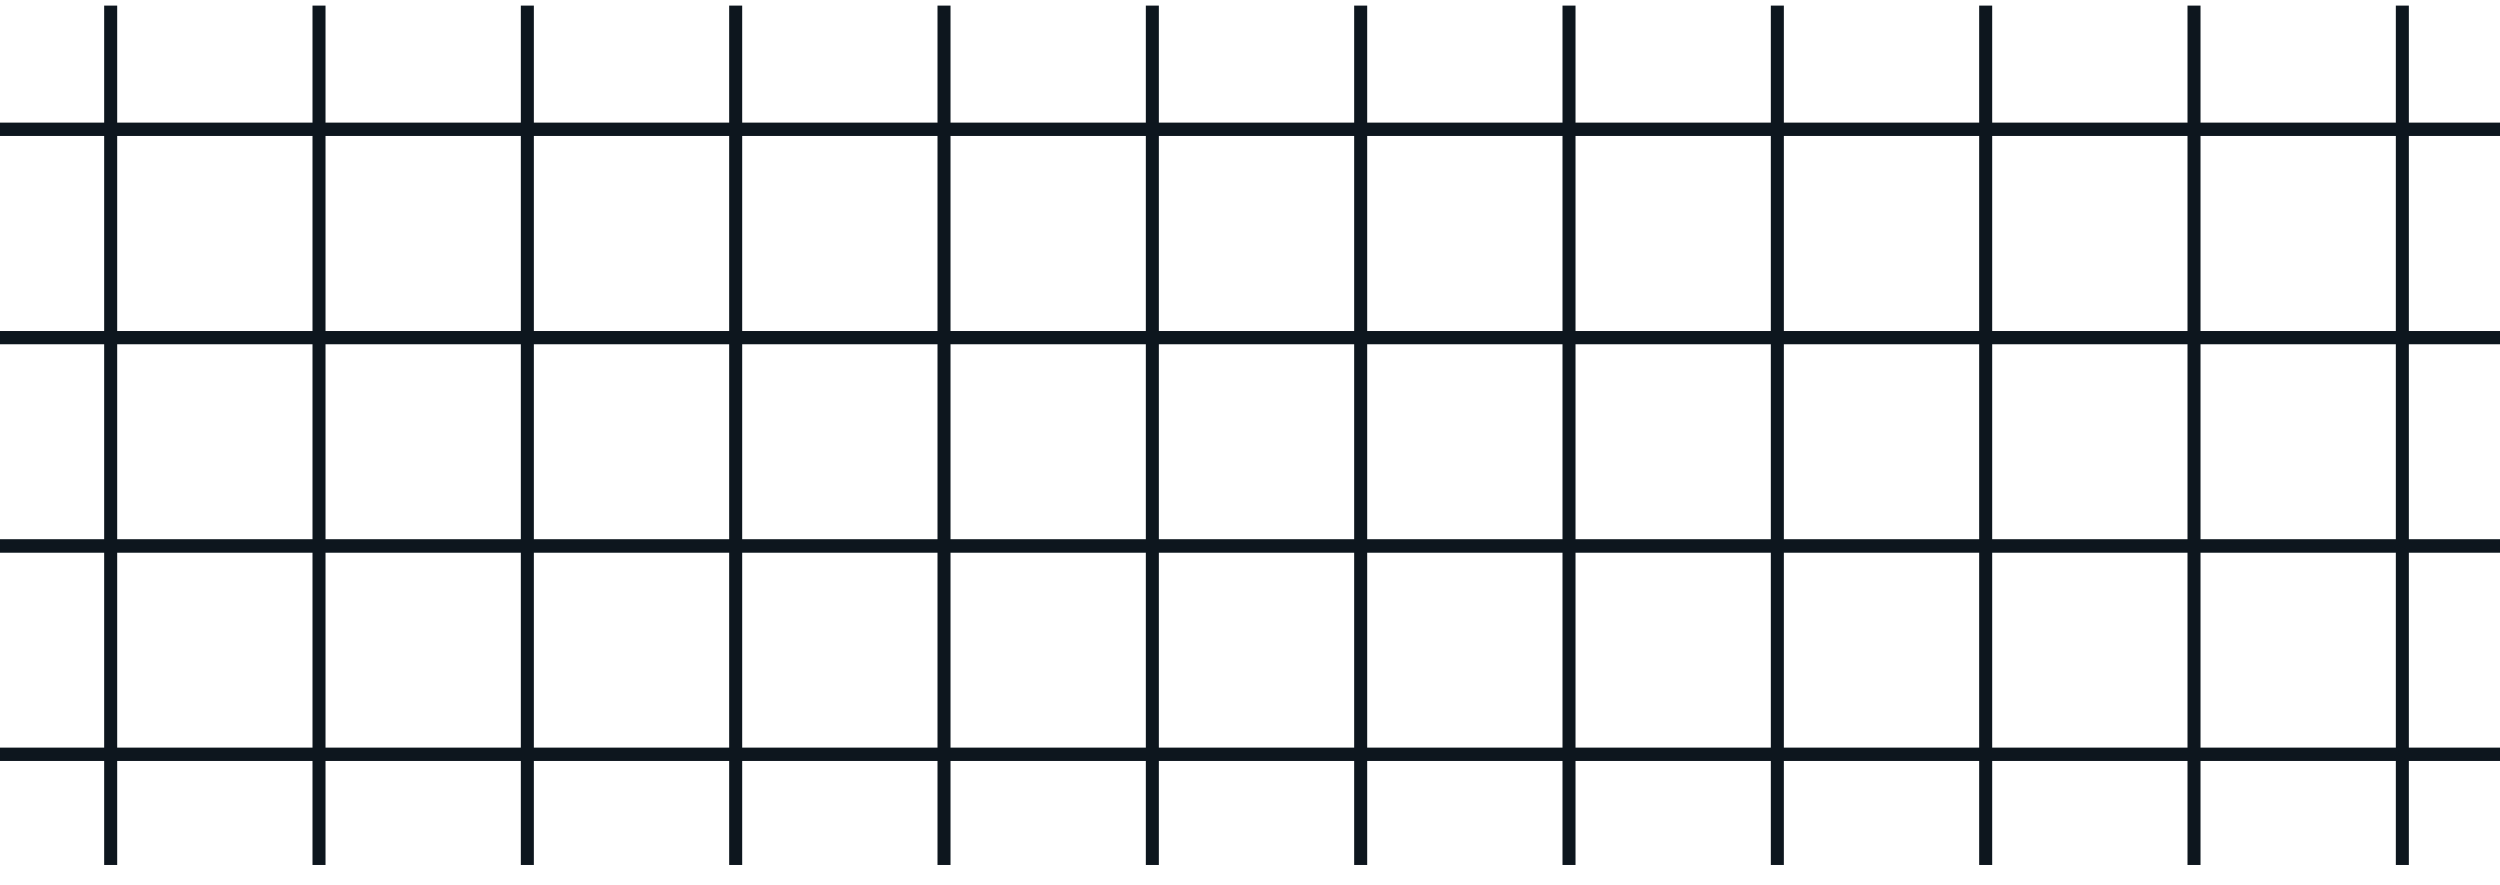
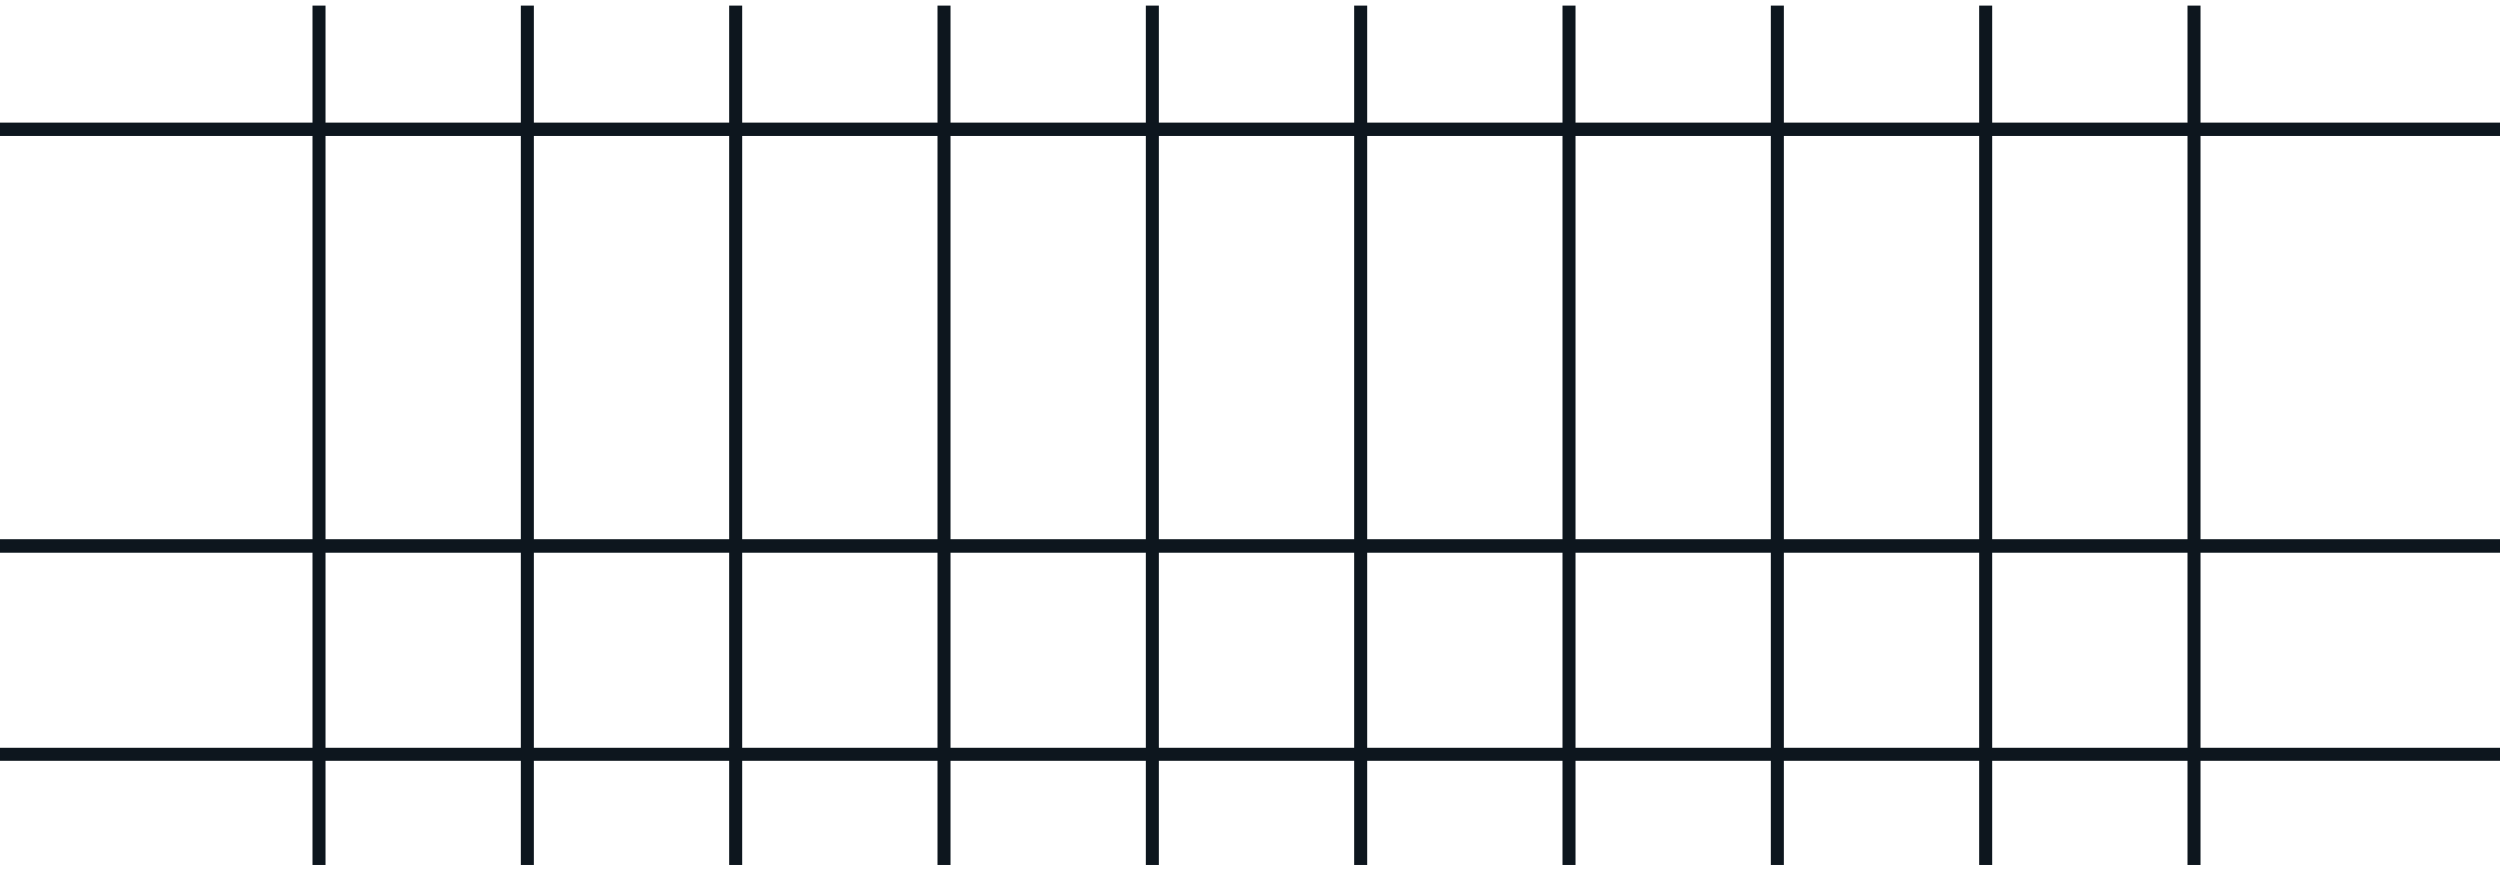
<svg xmlns="http://www.w3.org/2000/svg" width="96" height="34" viewBox="0 0 96 34" fill="none">
  <line y1="4.965" x2="96" y2="4.965" stroke="#0D161E" stroke-width="0.5" />
  <line y1="4.965" x2="96" y2="4.965" stroke="#0D161E" stroke-width="0.5" />
  <line y1="20.965" x2="96" y2="20.965" stroke="#0D161E" stroke-width="0.5" />
  <line y1="20.965" x2="96" y2="20.965" stroke="#0D161E" stroke-width="0.5" />
-   <line y1="12.965" x2="96" y2="12.965" stroke="#0D161E" stroke-width="0.5" />
-   <line y1="12.965" x2="96" y2="12.965" stroke="#0D161E" stroke-width="0.5" />
  <line y1="28.965" x2="96" y2="28.965" stroke="#0D161E" stroke-width="0.5" />
-   <line y1="28.965" x2="96" y2="28.965" stroke="#0D161E" stroke-width="0.5" />
-   <line x1="4.25" y1="0.215" x2="4.25" y2="33.215" stroke="#0D161E" stroke-width="0.5" />
  <line x1="20.25" y1="0.215" x2="20.25" y2="33.215" stroke="#0D161E" stroke-width="0.5" />
  <line x1="12.25" y1="0.215" x2="12.25" y2="33.215" stroke="#0D161E" stroke-width="0.5" />
  <line x1="28.25" y1="0.215" x2="28.25" y2="33.215" stroke="#0D161E" stroke-width="0.5" />
  <line x1="36.25" y1="0.215" x2="36.25" y2="33.215" stroke="#0D161E" stroke-width="0.5" />
  <line x1="68.25" y1="0.215" x2="68.25" y2="33.215" stroke="#0D161E" stroke-width="0.5" />
  <line x1="44.25" y1="0.215" x2="44.25" y2="33.215" stroke="#0D161E" stroke-width="0.5" />
  <line x1="76.25" y1="0.215" x2="76.25" y2="33.215" stroke="#0D161E" stroke-width="0.5" />
  <line x1="60.25" y1="0.215" x2="60.25" y2="33.215" stroke="#0D161E" stroke-width="0.5" />
-   <line x1="92.25" y1="0.215" x2="92.25" y2="33.215" stroke="#0D161E" stroke-width="0.5" />
  <line x1="52.25" y1="0.215" x2="52.25" y2="33.215" stroke="#0D161E" stroke-width="0.5" />
  <line x1="84.25" y1="0.215" x2="84.25" y2="33.215" stroke="#0D161E" stroke-width="0.5" />
</svg>